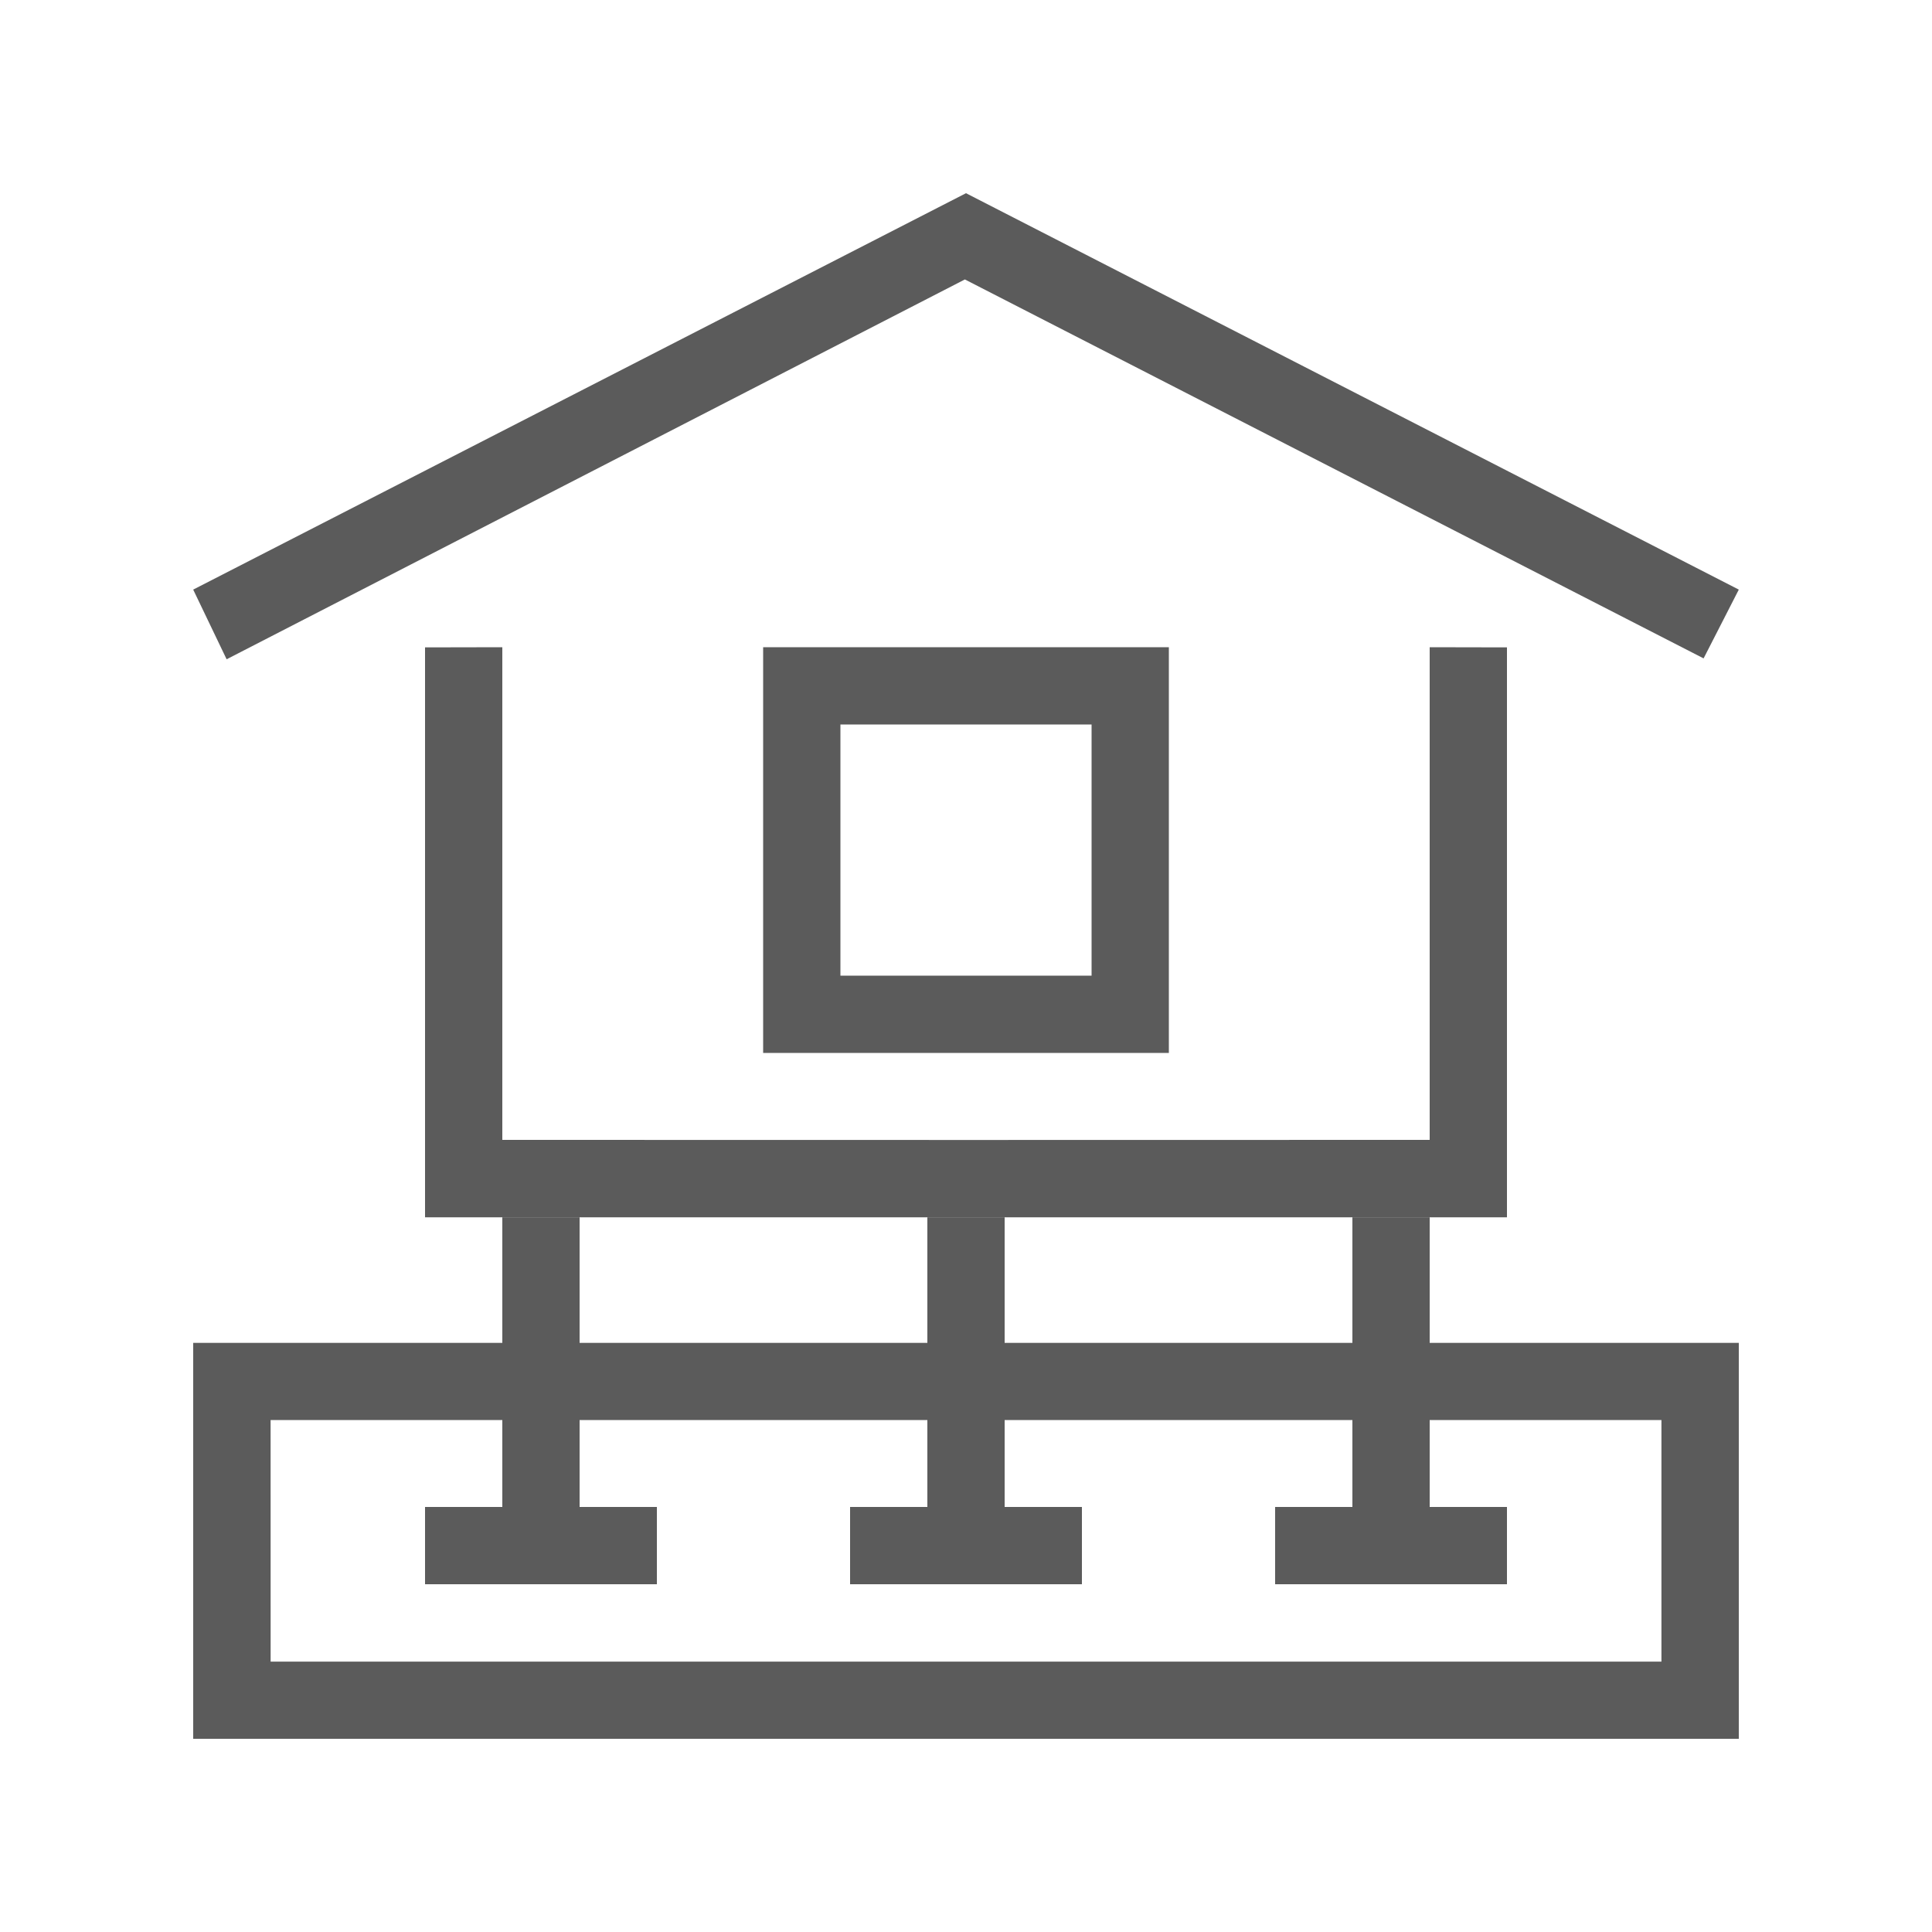
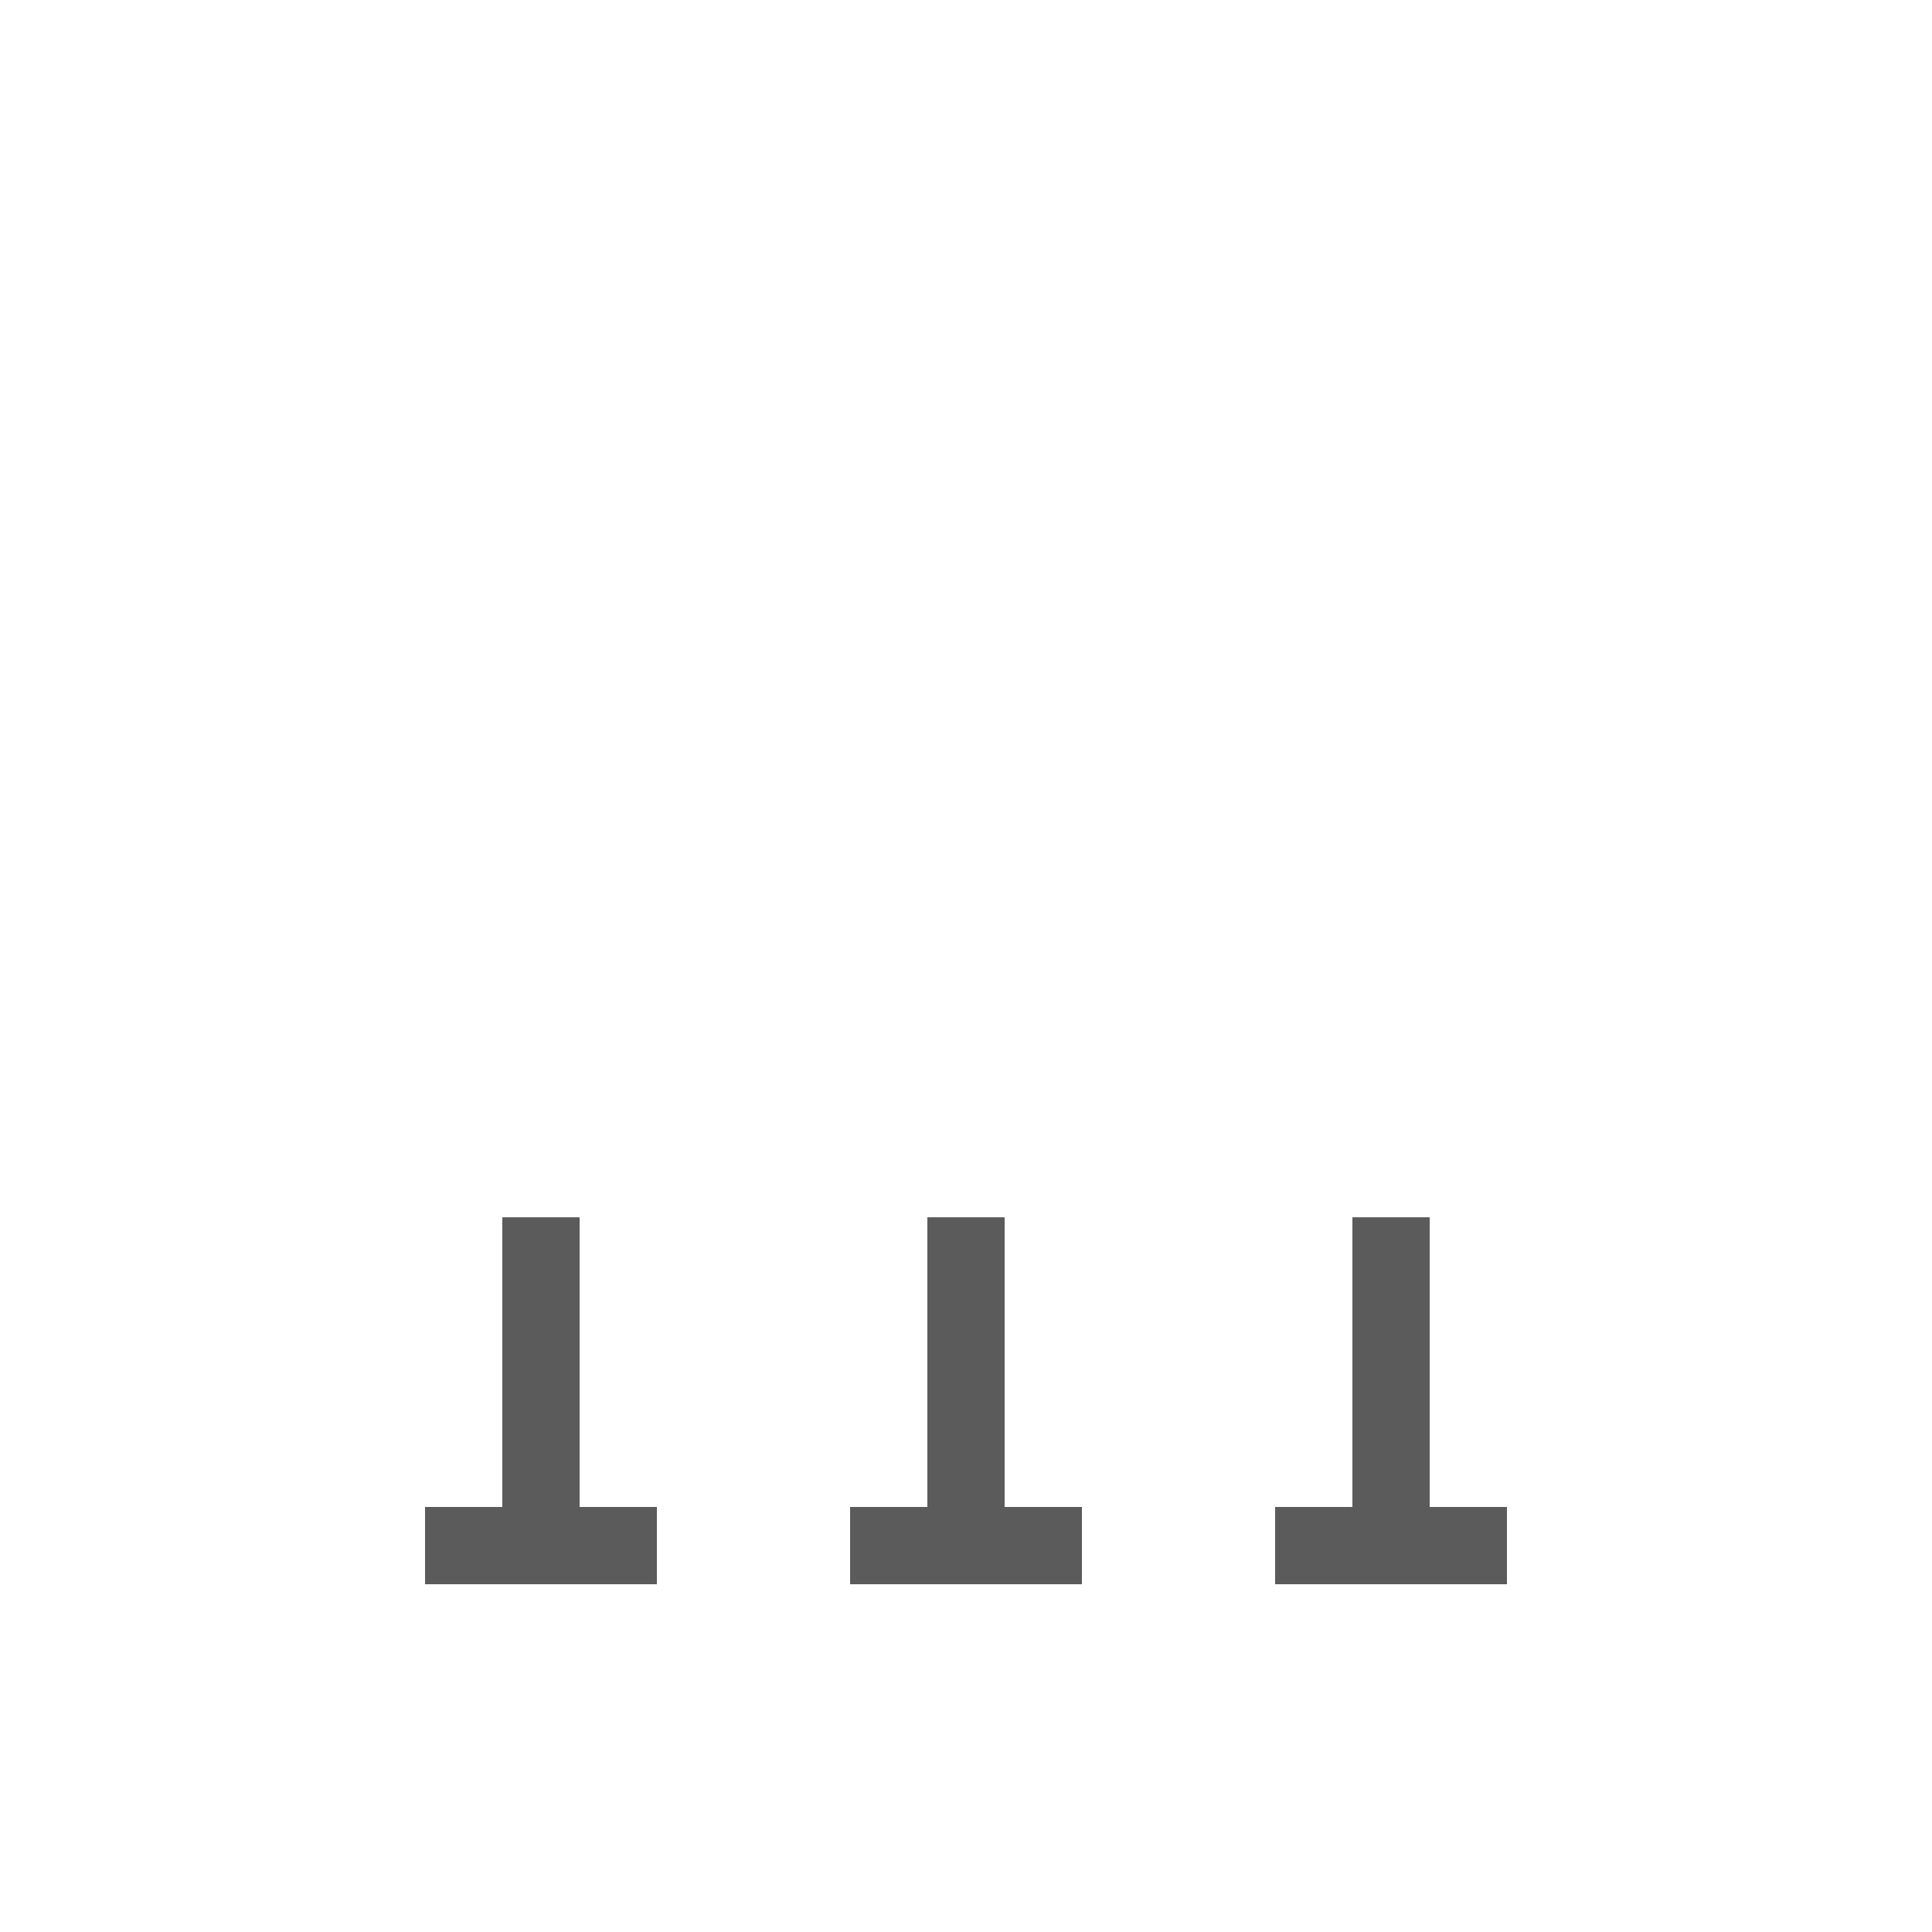
<svg xmlns="http://www.w3.org/2000/svg" xml:space="preserve" width="50px" height="50px" shape-rendering="geometricPrecision" text-rendering="geometricPrecision" image-rendering="optimizeQuality" fill-rule="evenodd" clip-rule="evenodd" viewBox="0 0 50 50">
  <g id="Фундамент_x0020_свайный">
-     <polygon fill="#5B5B5B" points="5,34.754 35,34.754 35,36.75 7.003,36.75 7.004,43.003 42.998,43.003 42.998,36.75 37,36.75 37,34.754 45,34.754 45,45 5,45 " />
-     <path fill="#5B5B5B" d="M13 29.5l0 -12.75 -2 0.004c0,7.499 0,7.251 0,14.75 13.637,0 14.363,0 28,0 0,-7.499 0,-7.251 0,-14.75l-2 -0.004 0 12.75c-9.708,0.003 -14.1,0.003 -24,0z" />
-     <path fill="#5B5B5B" d="M19.75 16.75l10.5 0 0 10.5 -10.5 0 0 -10.5zm2 2l6.5 0 0 6.5 -6.5 0 0 -6.5z" />
-     <polygon fill="#5B5B5B" points="24.971,7.232 5.865,17.062 5,15.259 25,5 45,15.259 44.089,17.039 " />
    <path fill="#5B5B5B" d="M33 41l6 0 0 -2 -2 0 0 -7.497 -2 0 0 7.497 -2 0 0 2zm-11 0l6 0 0 -2 -2 0 0 -7.497 -2 0 0 7.497 -2 0 0 2zm-11 0l6 0 0 -2 -2 0 0 -7.497 -2 0 0 7.497 -2 0 0 2z" />
  </g>
</svg>